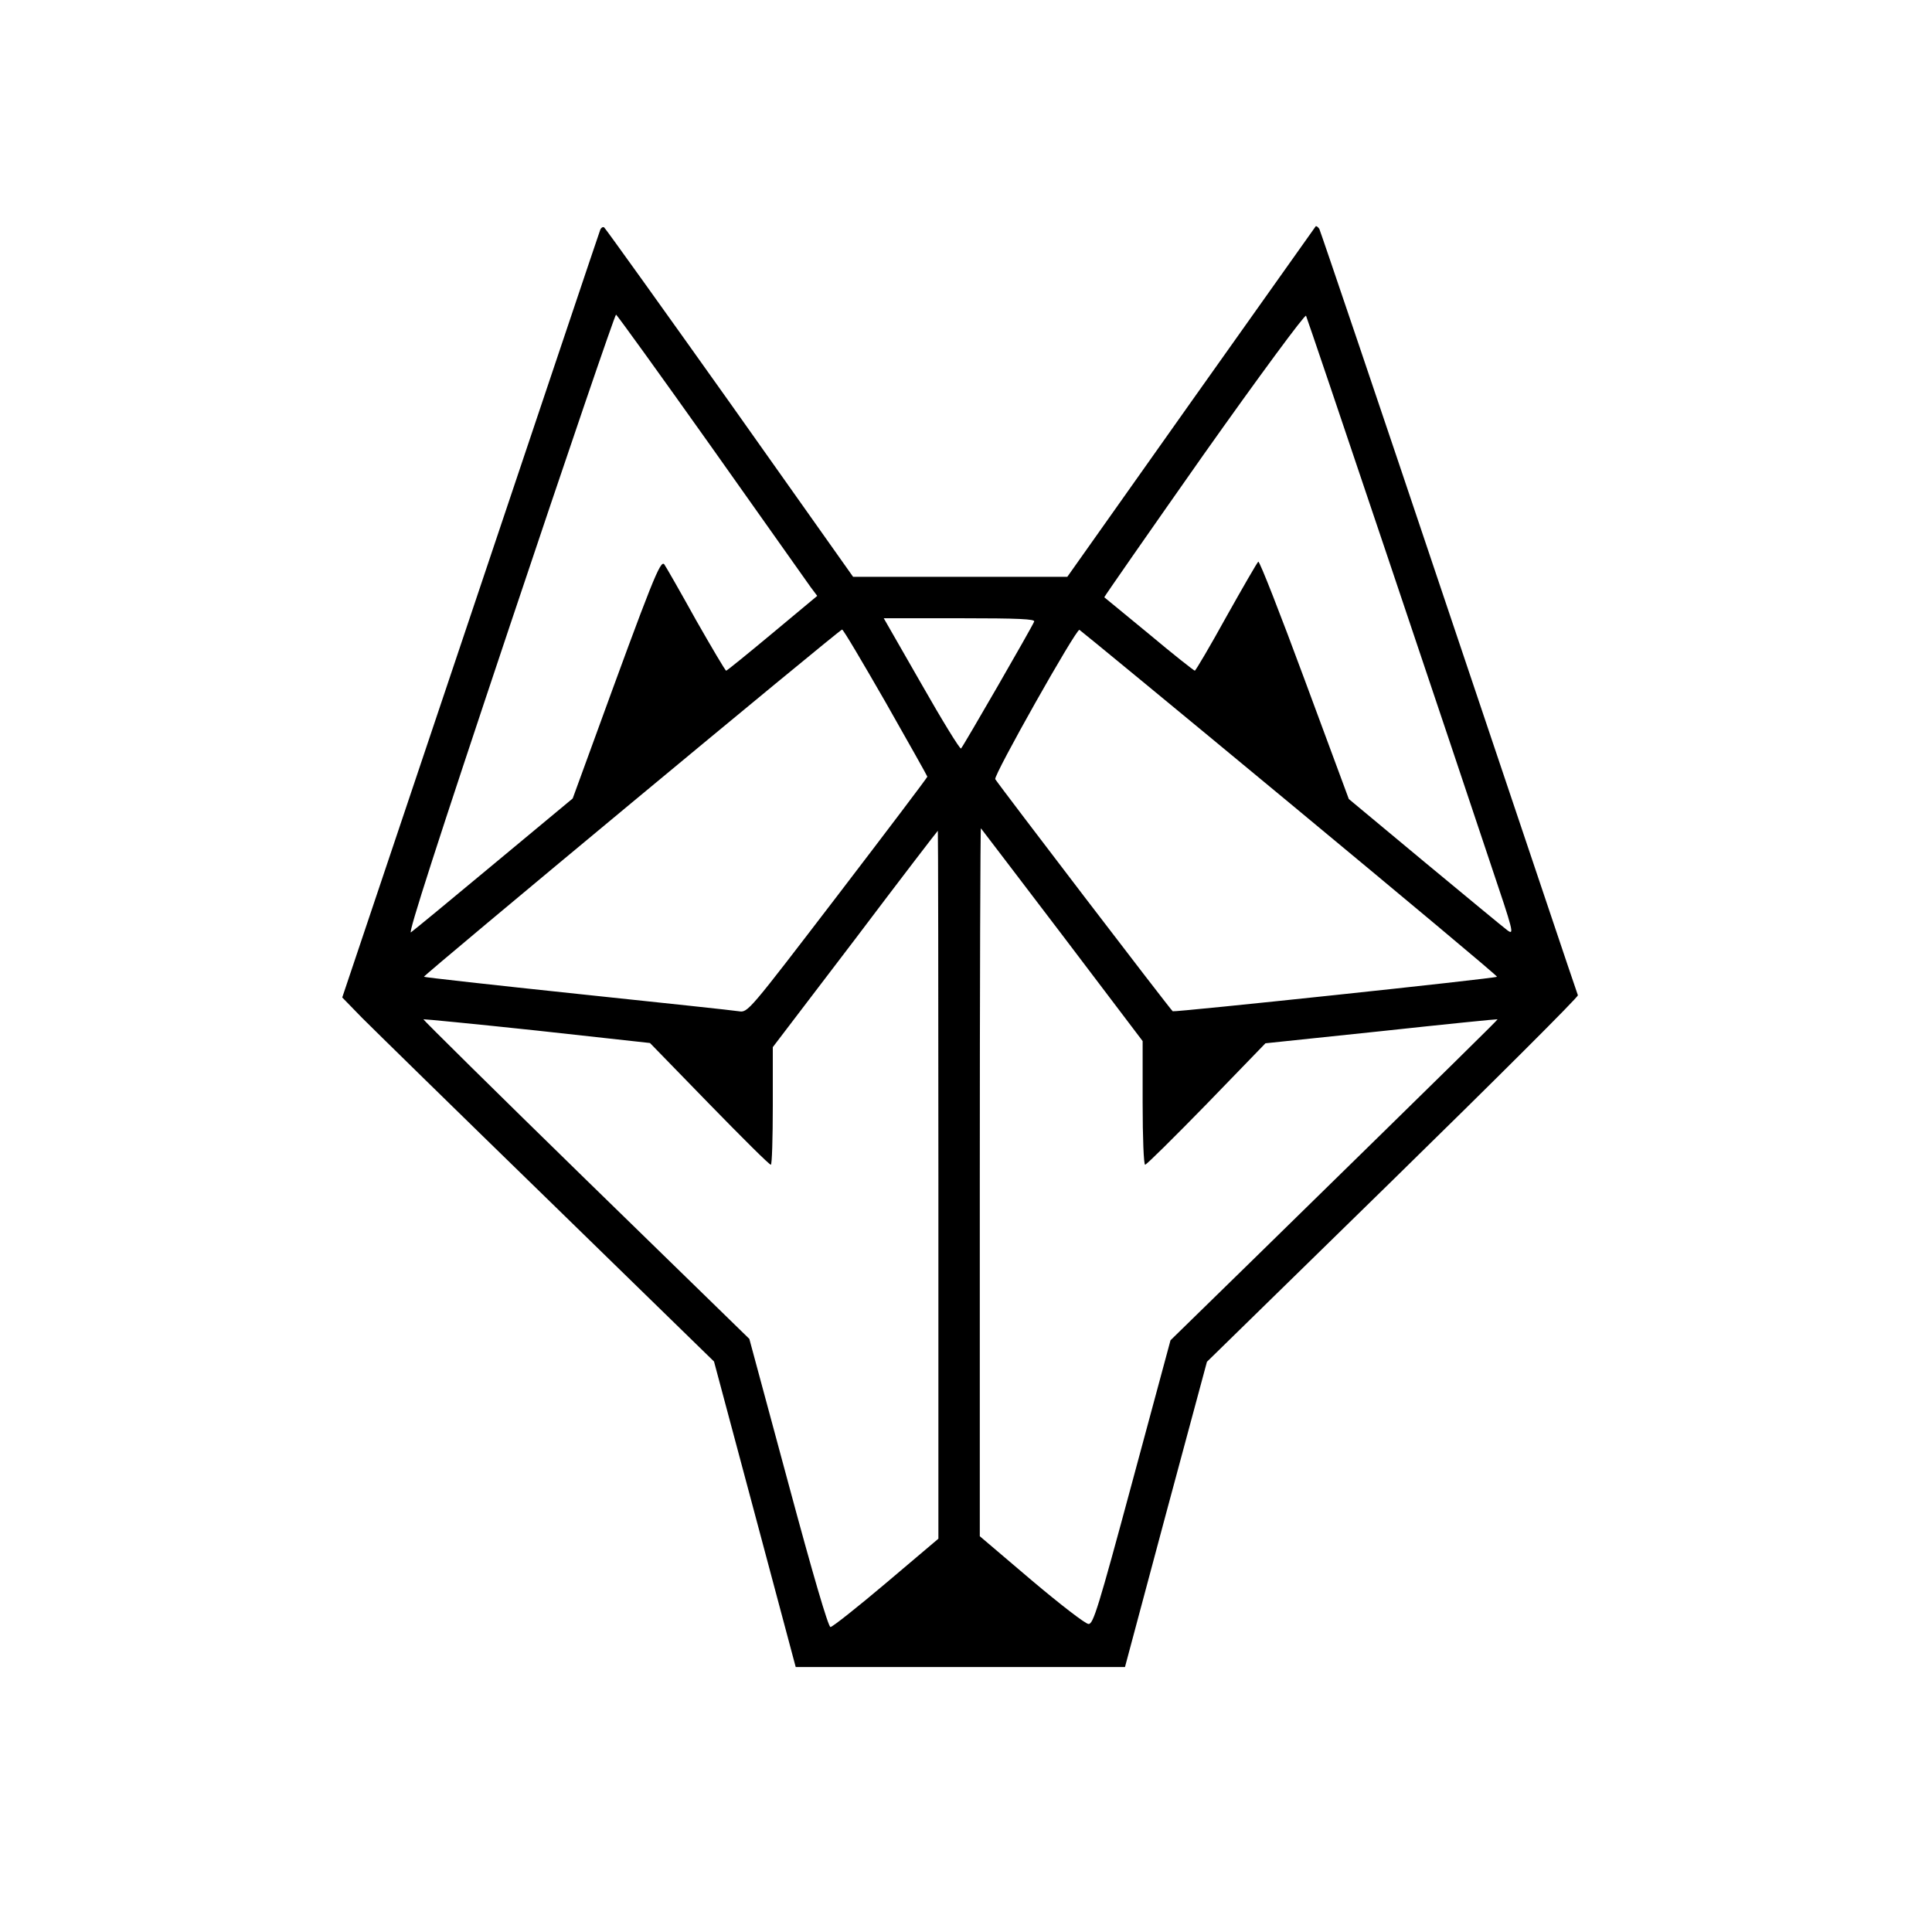
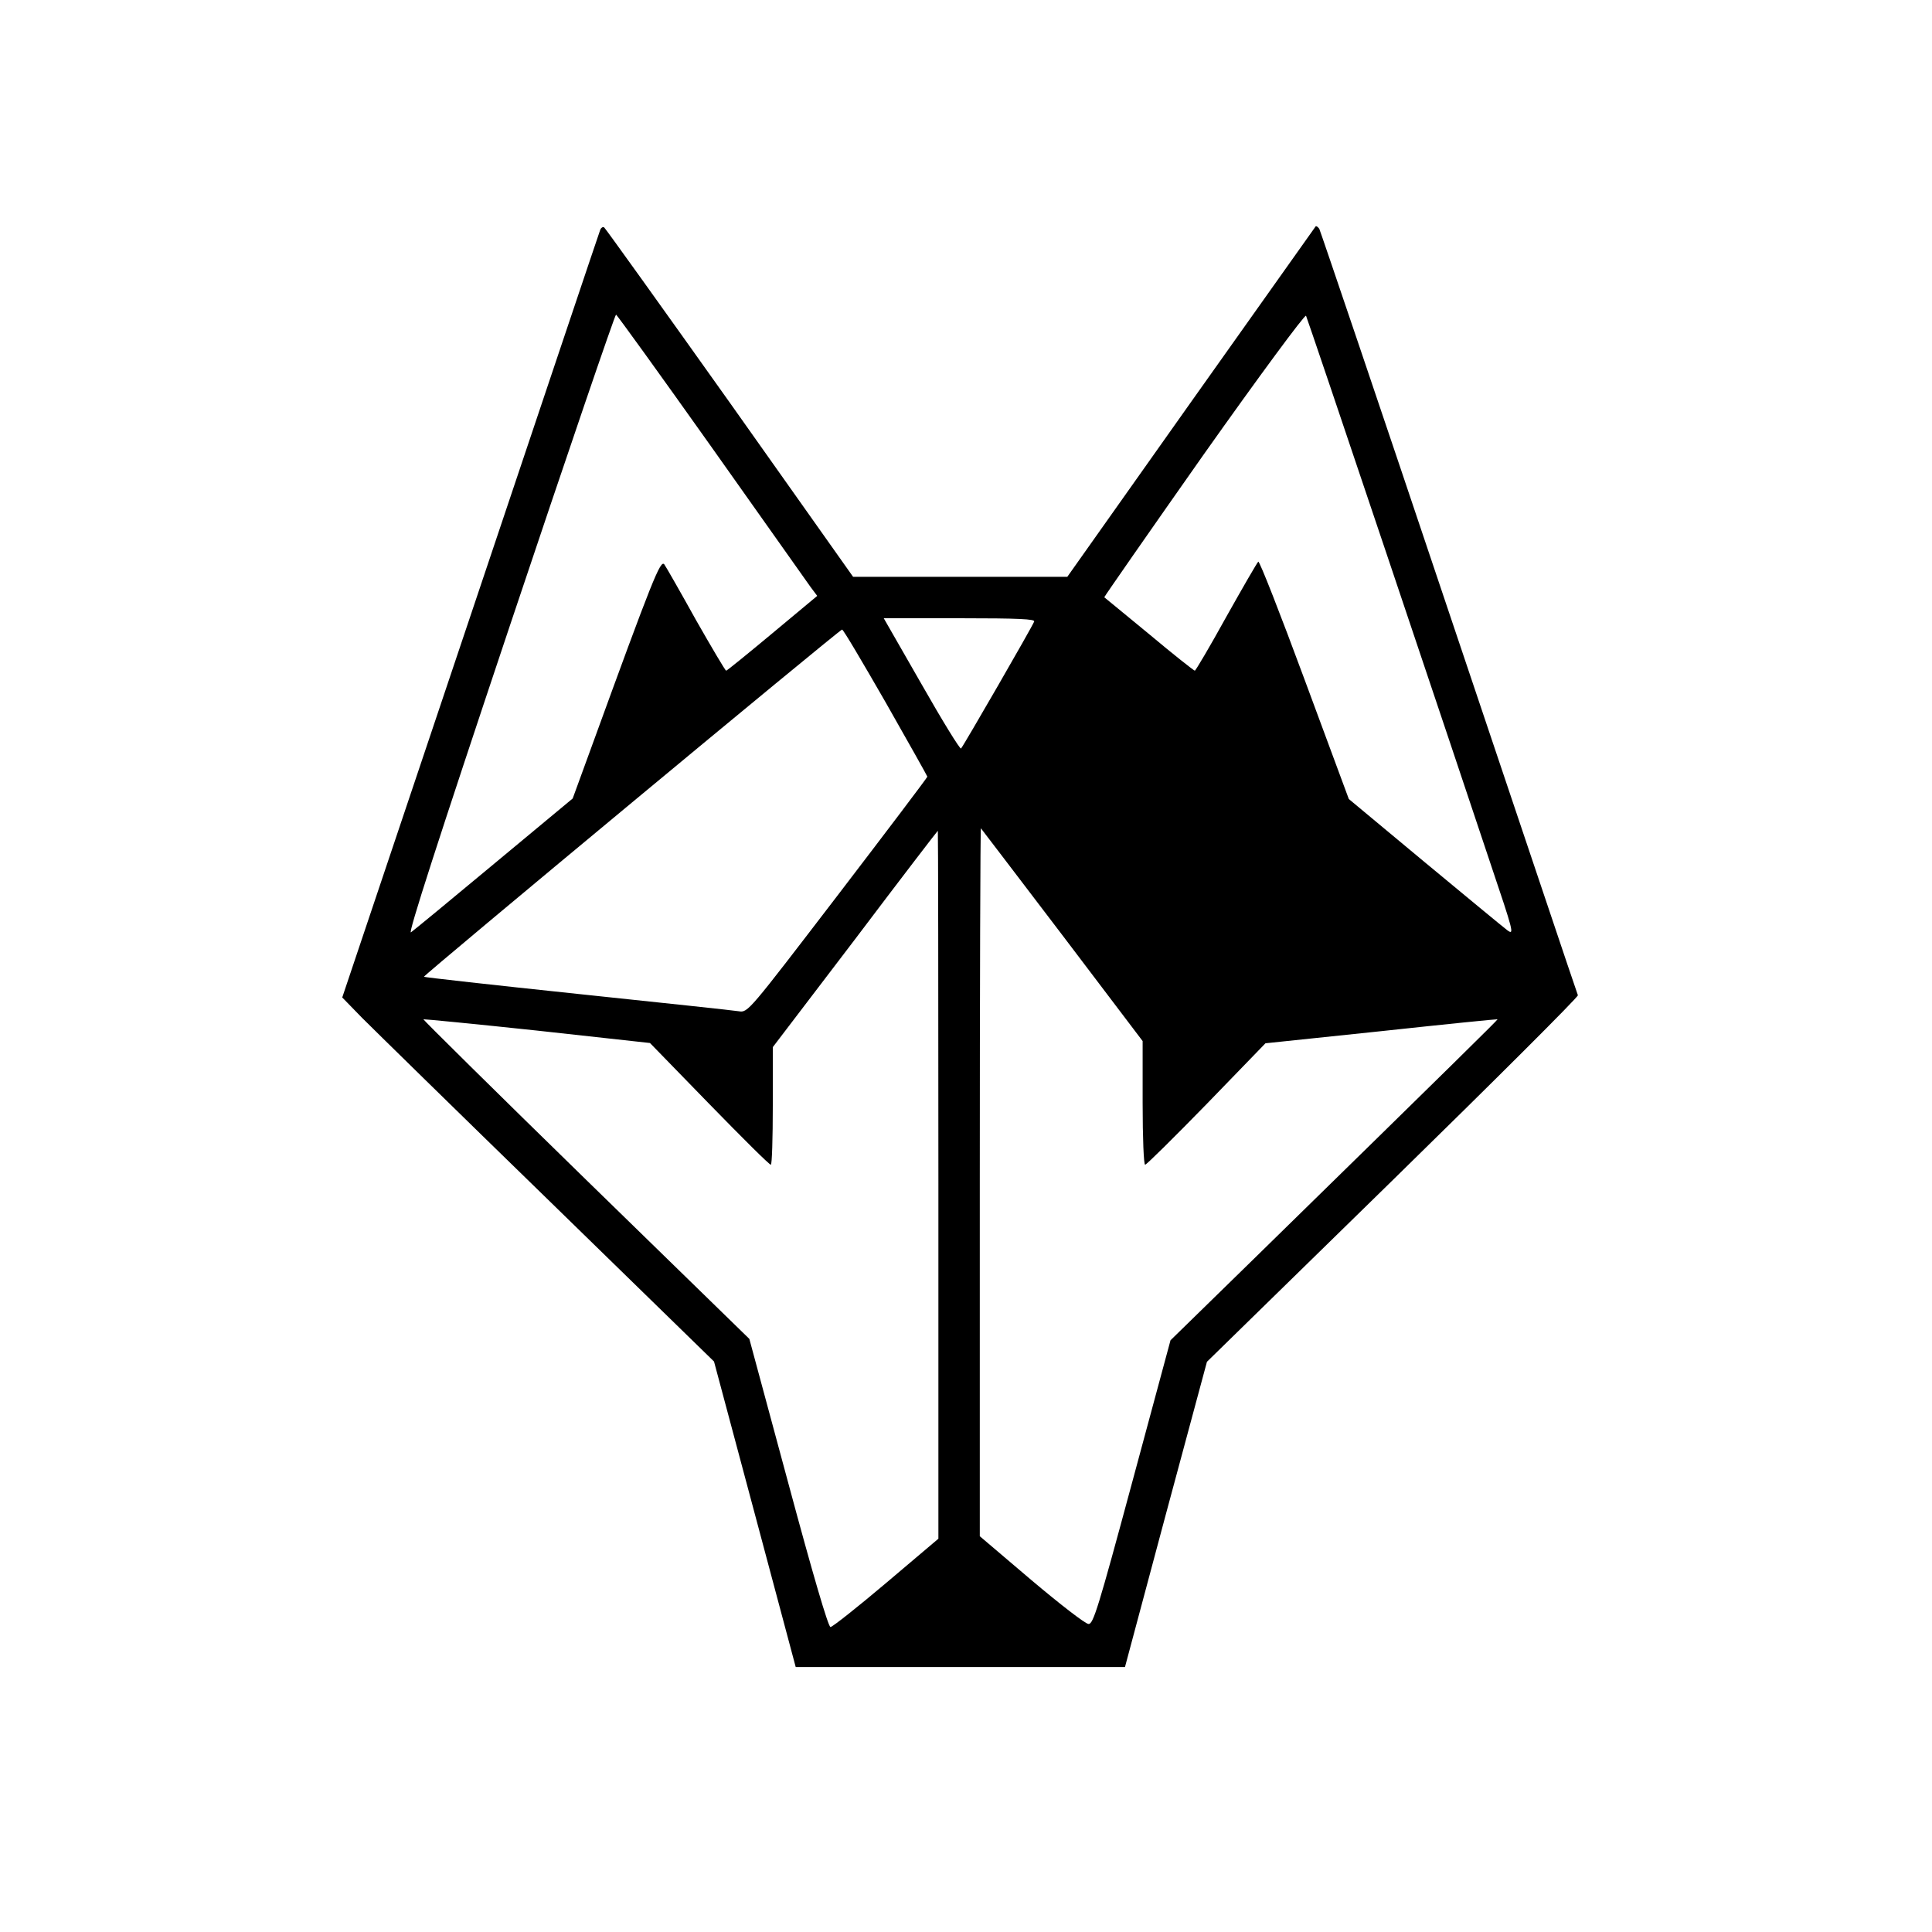
<svg xmlns="http://www.w3.org/2000/svg" version="1.0" width="700pt" height="700pt" viewBox="0 0 700 700" preserveAspectRatio="xMidYMid meet">
  <g transform="translate(0,700) scale(0.1,-0.1)" fill="#000000" stroke="none">
-     <path d="M2175 6168 c-3 -7 -214 -636 -470 -1398 l-465 -1384 72 -74 c40 -40 343 -337 674 -659 l601 -586 148 -553 148 -554 597 0 596 0 148 553 149 553 674 659 c370 362 672 663 670 669 -3 6 -212 630 -467 1387 -254 757 -466 1382 -470 1390 -5 7 -11 11 -13 9 -2 -3 -206 -290 -452 -637 l-448 -633 -388 0 -388 0 -446 630 c-246 346 -451 632 -456 636 -5 3 -11 -1 -14 -8z m2850 -1178 c158 -470 327 -973 375 -1118 84 -249 87 -261 62 -243 -15 11 -150 123 -301 248 l-274 228 -160 432 c-88 238 -163 430 -168 428 -4 -3 -56 -93 -116 -200 -59 -107 -111 -195 -114 -195 -3 0 -78 59 -165 132 -87 72 -161 132 -163 134 -1 1 161 234 360 517 201 284 367 509 371 503 3 -6 135 -396 293 -866z m-2449 393 c186 -263 348 -492 361 -510 l24 -32 -162 -135 c-90 -75 -165 -136 -168 -136 -3 0 -52 83 -109 183 -56 101 -108 192 -115 202 -14 18 -42 -52 -263 -659 l-69 -189 -284 -236 c-156 -130 -292 -242 -302 -249 -12 -8 96 327 359 1113 207 618 380 1125 384 1125 3 0 158 -215 344 -477z m1171 -635 c-7 -19 -257 -452 -265 -460 -4 -3 -68 101 -143 233 l-137 239 275 0 c216 0 274 -3 270 -12z m-538 -293 c83 -146 151 -267 151 -269 0 -3 -146 -196 -325 -430 -324 -423 -325 -425 -358 -420 -17 3 -281 31 -585 63 -304 32 -555 60 -556 62 -4 4 1505 1257 1515 1258 4 1 74 -118 158 -264z m1464 -365 c415 -344 754 -627 751 -629 -5 -6 -1168 -129 -1175 -125 -7 4 -629 818 -643 841 -7 13 293 545 305 541 4 -2 347 -284 762 -628z m-824 -478 l291 -384 0 -224 c0 -128 4 -224 9 -224 5 0 105 99 223 220 l213 220 420 44 c231 25 420 44 421 43 1 -2 -141 -142 -883 -868 l-302 -295 -139 -515 c-123 -456 -141 -514 -158 -513 -11 0 -104 72 -207 159 l-187 159 0 1284 c0 707 2 1283 4 1281 2 -2 135 -177 295 -387z m-449 -904 l0 -1283 -189 -160 c-104 -88 -195 -160 -202 -160 -8 0 -64 191 -153 522 l-141 522 -592 577 c-326 318 -591 580 -589 581 1 1 187 -17 412 -41 l409 -45 215 -221 c118 -121 218 -221 223 -220 4 0 7 96 7 213 l0 213 298 391 c163 216 298 392 300 393 1 0 2 -577 2 -1282z" />
+     <path d="M2175 6168 c-3 -7 -214 -636 -470 -1398 l-465 -1384 72 -74 c40 -40 343 -337 674 -659 l601 -586 148 -553 148 -554 597 0 596 0 148 553 149 553 674 659 c370 362 672 663 670 669 -3 6 -212 630 -467 1387 -254 757 -466 1382 -470 1390 -5 7 -11 11 -13 9 -2 -3 -206 -290 -452 -637 l-448 -633 -388 0 -388 0 -446 630 c-246 346 -451 632 -456 636 -5 3 -11 -1 -14 -8z m2850 -1178 c158 -470 327 -973 375 -1118 84 -249 87 -261 62 -243 -15 11 -150 123 -301 248 l-274 228 -160 432 c-88 238 -163 430 -168 428 -4 -3 -56 -93 -116 -200 -59 -107 -111 -195 -114 -195 -3 0 -78 59 -165 132 -87 72 -161 132 -163 134 -1 1 161 234 360 517 201 284 367 509 371 503 3 -6 135 -396 293 -866z m-2449 393 c186 -263 348 -492 361 -510 l24 -32 -162 -135 c-90 -75 -165 -136 -168 -136 -3 0 -52 83 -109 183 -56 101 -108 192 -115 202 -14 18 -42 -52 -263 -659 l-69 -189 -284 -236 c-156 -130 -292 -242 -302 -249 -12 -8 96 327 359 1113 207 618 380 1125 384 1125 3 0 158 -215 344 -477z m1171 -635 c-7 -19 -257 -452 -265 -460 -4 -3 -68 101 -143 233 l-137 239 275 0 c216 0 274 -3 270 -12z m-538 -293 c83 -146 151 -267 151 -269 0 -3 -146 -196 -325 -430 -324 -423 -325 -425 -358 -420 -17 3 -281 31 -585 63 -304 32 -555 60 -556 62 -4 4 1505 1257 1515 1258 4 1 74 -118 158 -264z m1464 -365 z m-824 -478 l291 -384 0 -224 c0 -128 4 -224 9 -224 5 0 105 99 223 220 l213 220 420 44 c231 25 420 44 421 43 1 -2 -141 -142 -883 -868 l-302 -295 -139 -515 c-123 -456 -141 -514 -158 -513 -11 0 -104 72 -207 159 l-187 159 0 1284 c0 707 2 1283 4 1281 2 -2 135 -177 295 -387z m-449 -904 l0 -1283 -189 -160 c-104 -88 -195 -160 -202 -160 -8 0 -64 191 -153 522 l-141 522 -592 577 c-326 318 -591 580 -589 581 1 1 187 -17 412 -41 l409 -45 215 -221 c118 -121 218 -221 223 -220 4 0 7 96 7 213 l0 213 298 391 c163 216 298 392 300 393 1 0 2 -577 2 -1282z" />
  </g>
</svg>